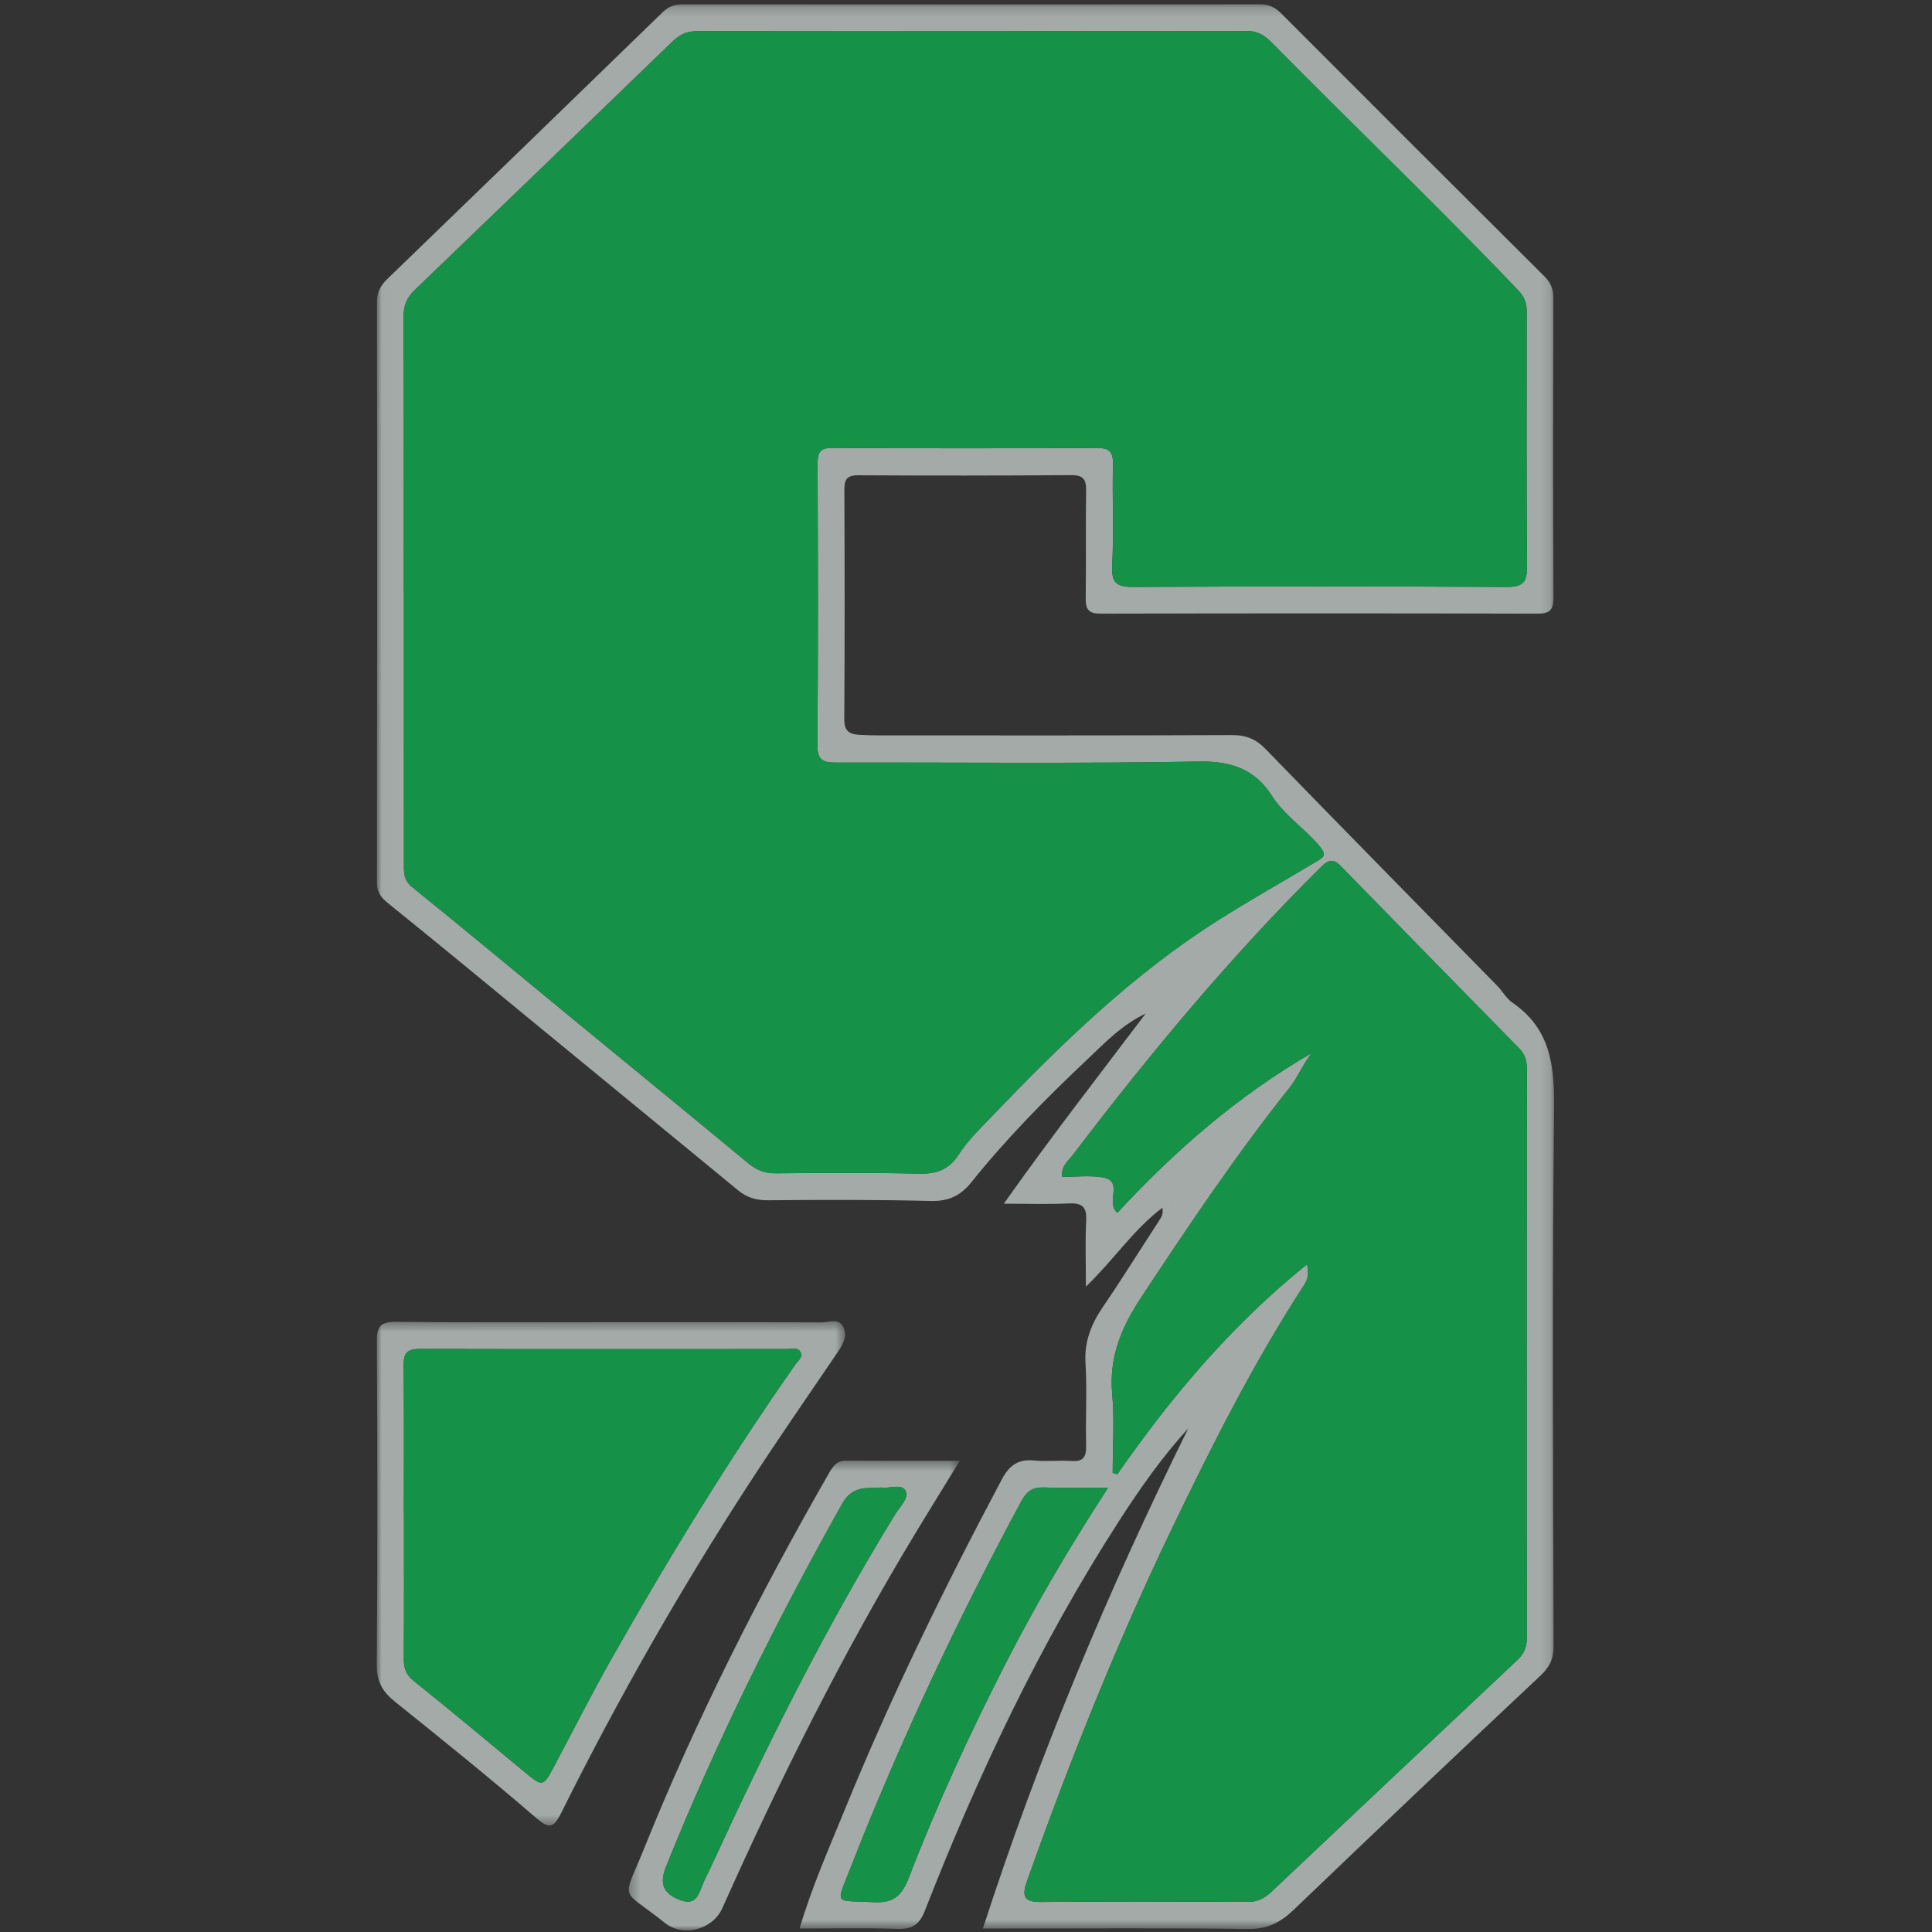
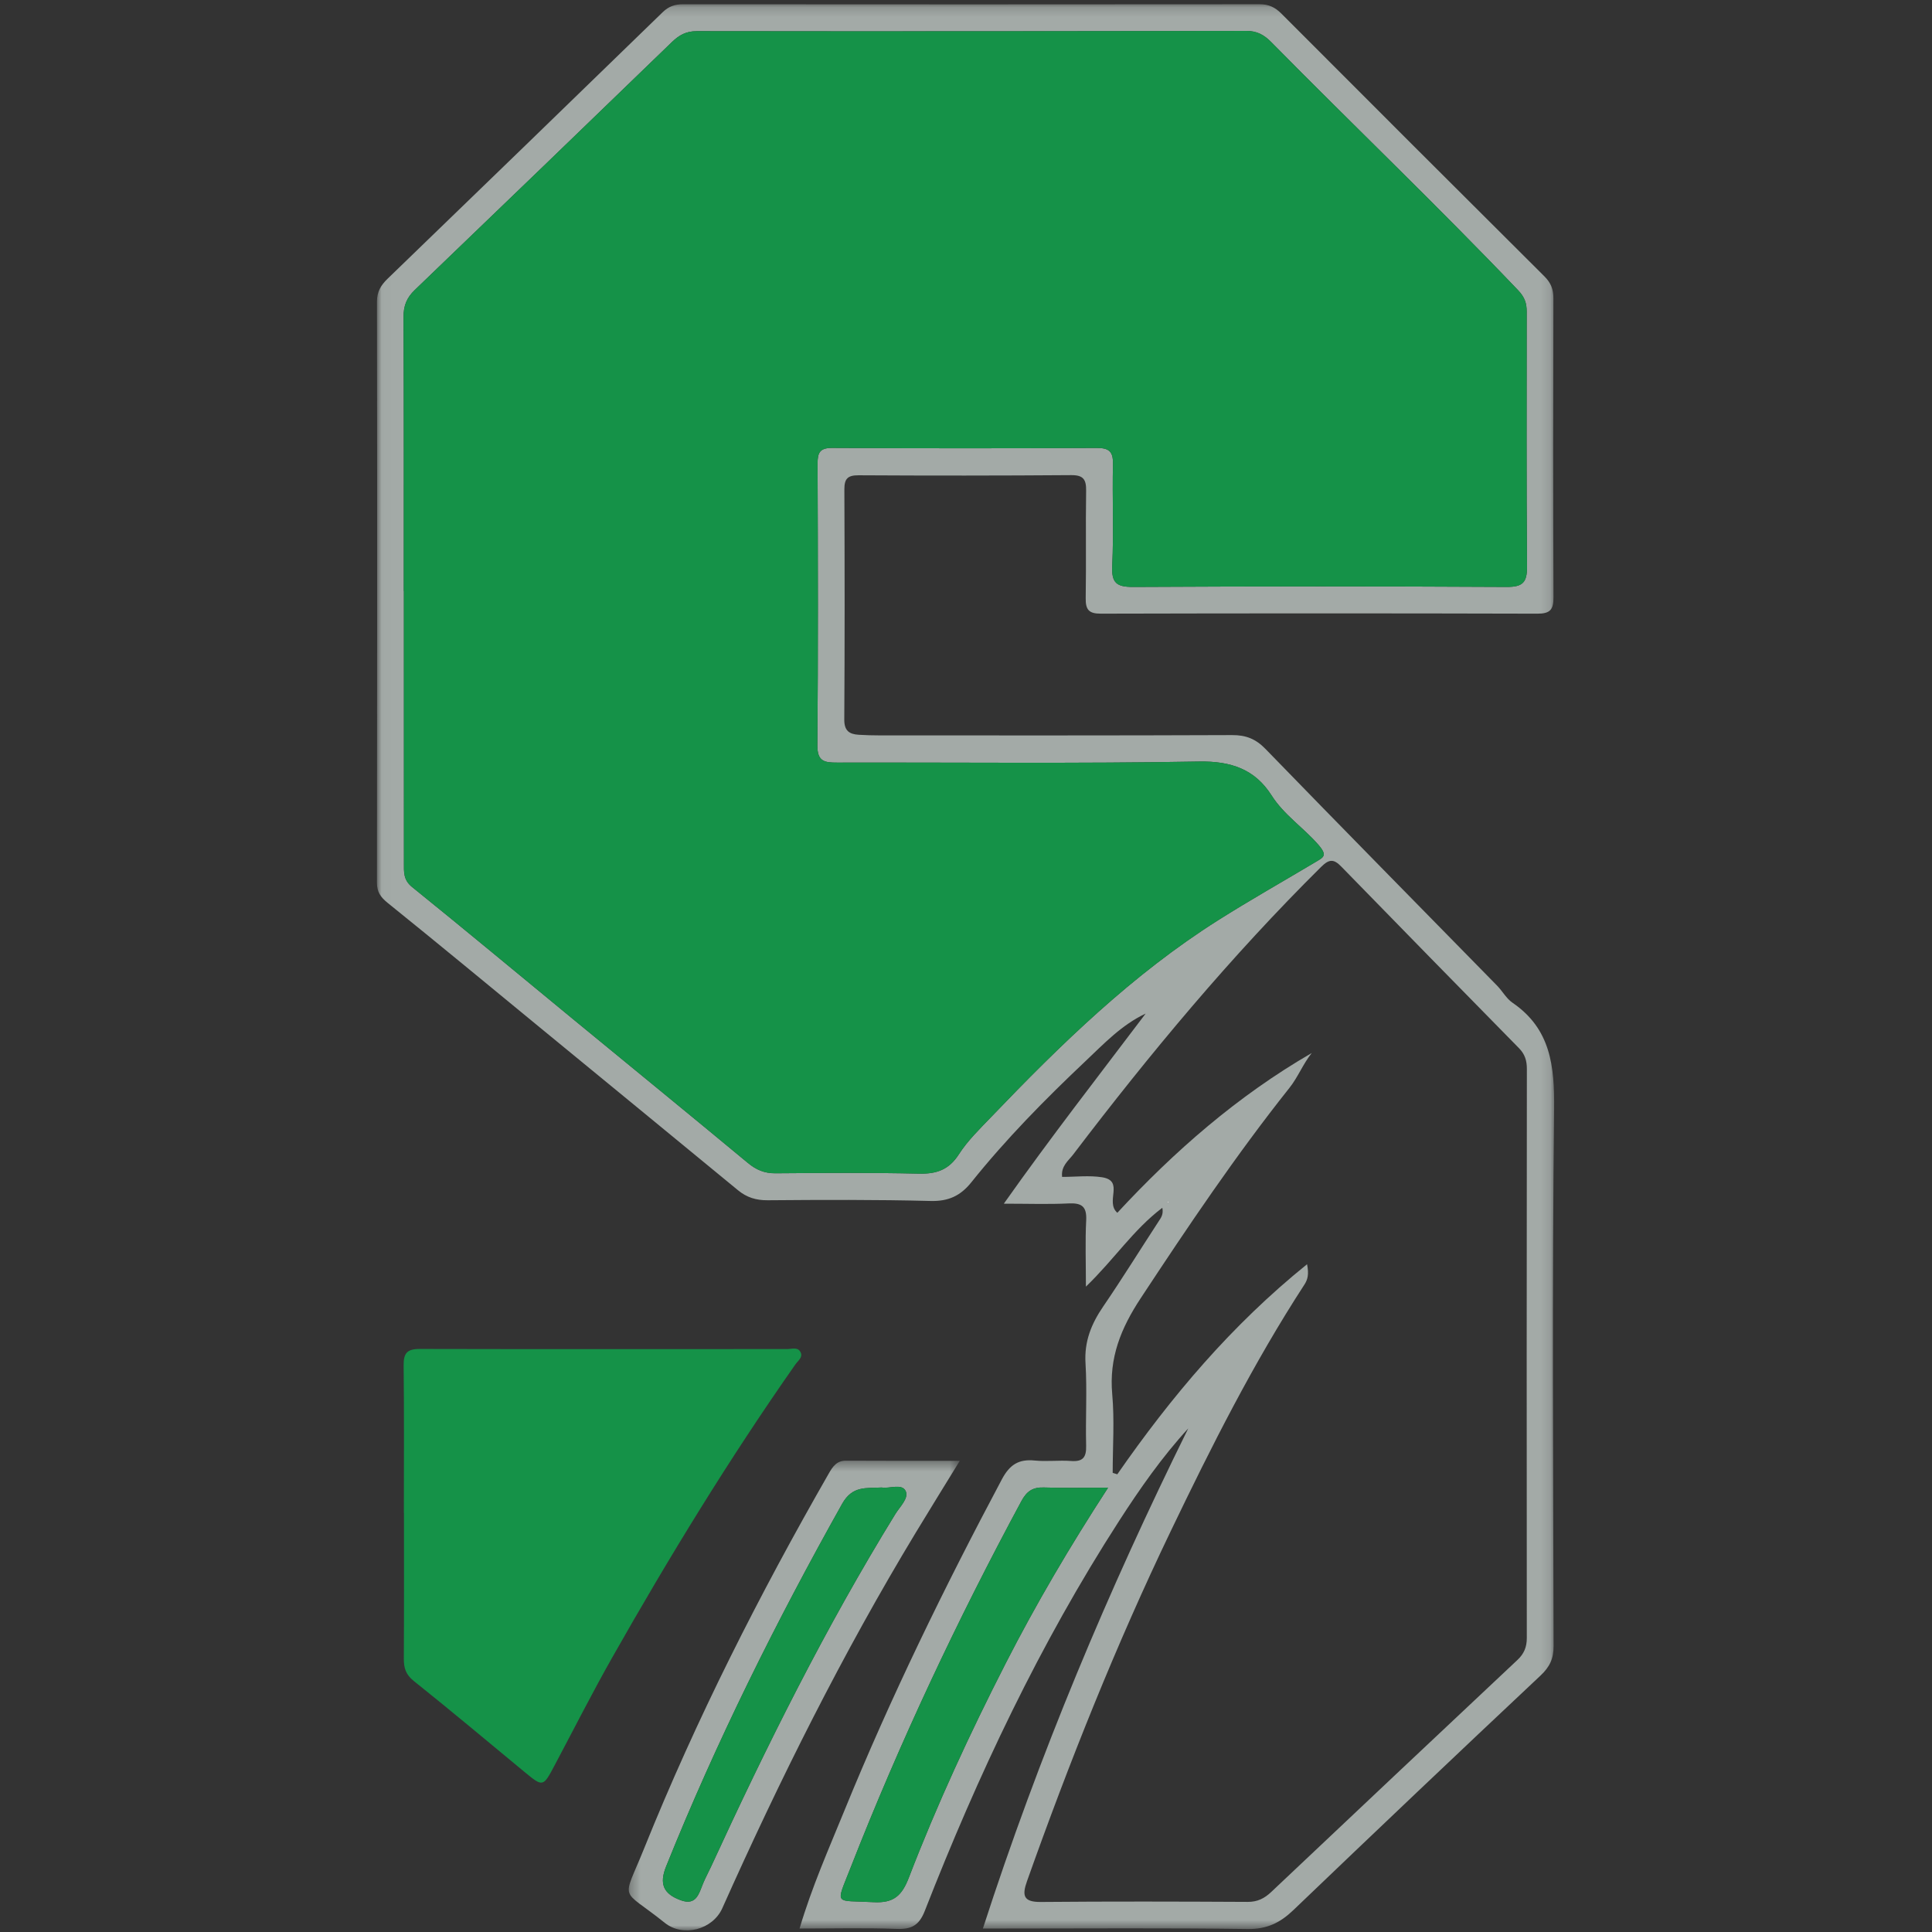
<svg xmlns="http://www.w3.org/2000/svg" xmlns:xlink="http://www.w3.org/1999/xlink" width="200px" height="200px" viewBox="0 0 200 200" version="1.1">
  <rect x="0" y="0" width="200" height="200" fill="#333333" stroke="none" />
  <title>salem-intl</title>
  <desc>Created with Sketch.</desc>
  <defs>
    <polygon id="path-1" points="0.02 0.167 121.884 0.167 121.884 199.42 0.02 199.42" />
-     <polygon id="path-3" points="0 0.397 48.482 0.397 48.482 52.598 0 52.598" />
    <polygon id="path-5" points="0.292 0.39 34.561 0.39 34.561 49.015 0.292 49.015" />
  </defs>
  <g id="salem-intl" stroke="none" stroke-width="1" fill="none" fill-rule="evenodd">
    <g id="salem-intl_BGL">
      <g id="Group-22" transform="translate(39, 0)">
        <g id="Group-3" transform="translate(0, 0.271)">
          <mask id="mask-2" fill="white">
            <use xlink:href="#path-1" />
          </mask>
          <g id="Clip-2" />
          <path d="M81.938,124.09 L81.86,124.221 L81.98,124.236 L81.938,124.09 Z M75.709,153.733 C73.259,153.733 71.148,153.783 69.041,153.713 C67.897,153.676 67.277,154.115 66.733,155.124 C60.097,167.438 54.143,180.07 49.045,193.095 C47.489,197.072 47.342,196.415 51.418,196.64 C53.537,196.757 54.37,195.954 55.092,194.077 C58.003,186.512 61.407,179.158 65.096,171.939 C68.244,165.78 71.745,159.828 75.709,153.733 L75.709,153.733 Z M96.306,130.602 C96.515,131.653 96.372,132.189 96.027,132.719 C90.734,140.859 86.383,149.511 82.186,158.248 C76.525,170.031 71.69,182.15 67.317,194.462 C66.793,195.94 66.921,196.637 68.742,196.62 C75.879,196.557 83.016,196.574 90.153,196.612 C91.172,196.618 91.89,196.255 92.599,195.584 C101.084,187.563 109.583,179.557 118.091,171.561 C118.765,170.927 119.055,170.239 119.054,169.301 C119.036,149.657 119.04,130.014 119.061,110.372 C119.062,109.521 118.852,108.855 118.251,108.242 C112.106,101.987 105.971,95.722 99.853,89.441 C99.098,88.665 98.622,88.62 97.781,89.453 C88.434,98.711 80.044,108.79 72.092,119.247 C71.61,119.882 70.818,120.435 70.95,121.562 C72.346,121.562 73.748,121.389 75.09,121.6 C77.434,121.97 75.365,124.133 76.666,125.277 C82.555,118.917 89.115,113.173 96.789,108.738 C95.879,109.882 95.369,111.231 94.484,112.343 C88.941,119.313 83.981,126.689 79.083,134.123 C77.033,137.234 75.799,140.283 76.137,144.047 C76.38,146.744 76.185,149.48 76.185,152.198 C76.343,152.248 76.503,152.298 76.662,152.349 C82.244,144.31 88.498,136.897 96.306,130.602 L96.306,130.602 Z M2.798,60.908 L2.811,60.908 C2.811,70.3 2.81,79.692 2.814,89.084 C2.814,89.992 2.744,90.815 3.652,91.548 C9.181,96.01 14.64,100.561 20.129,105.073 C26.223,110.084 32.337,115.07 38.408,120.108 C39.275,120.827 40.127,121.196 41.263,121.187 C46.22,121.149 51.178,121.111 56.132,121.224 C57.955,121.266 59.234,120.824 60.263,119.221 C61.174,117.8 62.439,116.579 63.603,115.364 C70.803,107.849 78.249,100.584 87.11,94.986 C90.422,92.893 93.838,90.965 97.203,88.956 C98.011,88.474 98.46,88.308 97.468,87.168 C95.925,85.396 93.922,84.096 92.63,82.066 C90.909,79.361 88.436,78.504 85.112,78.563 C72.625,78.786 60.132,78.643 47.642,78.671 C46.353,78.673 45.602,78.56 45.616,76.894 C45.696,67.172 45.67,57.449 45.635,47.726 C45.631,46.58 45.874,46.091 47.156,46.098 C56.276,46.148 65.396,46.147 74.516,46.101 C75.801,46.095 76.244,46.46 76.214,47.779 C76.134,51.282 76.305,54.795 76.137,58.292 C76.05,60.089 76.591,60.498 78.316,60.489 C91.203,60.419 104.09,60.417 116.976,60.488 C118.651,60.498 119.089,60.003 119.077,58.386 C119.008,49.589 119.04,40.793 119.043,31.996 C119.043,31.128 118.851,30.505 118.154,29.775 C109.815,21.033 101.078,12.69 92.599,4.089 C91.859,3.338 91.129,2.928 90.025,2.93 C71.058,2.972 52.091,2.983 33.124,2.957 C32.016,2.955 31.29,3.373 30.547,4.091 C21.691,12.66 12.823,21.218 3.933,29.752 C3.104,30.548 2.769,31.376 2.774,32.533 C2.816,41.991 2.798,51.449 2.798,60.908 L2.798,60.908 Z M62.749,199.369 C68.546,181.436 75.744,164.311 84.008,147.597 C81.279,150.576 78.997,153.843 76.83,157.203 C68.638,169.905 62.229,183.498 56.736,197.54 C56.144,199.052 55.354,199.464 53.819,199.408 C50.533,199.287 47.239,199.371 43.771,199.371 C45.045,195.064 46.784,191.149 48.398,187.194 C53.191,175.45 58.751,164.071 64.708,152.877 C65.517,151.356 66.449,150.755 68.111,150.922 C69.355,151.047 70.626,150.877 71.875,150.97 C73.112,151.063 73.468,150.582 73.437,149.383 C73.364,146.541 73.545,143.687 73.372,140.853 C73.234,138.594 73.973,136.775 75.203,134.976 C77.176,132.09 79.016,129.114 80.928,126.185 C81.179,125.8 81.461,125.457 81.324,124.758 C78.314,127.032 76.346,130.099 73.413,132.921 C73.413,130.347 73.332,128.201 73.442,126.065 C73.515,124.64 72.996,124.241 71.634,124.307 C69.55,124.409 67.457,124.334 64.916,124.334 C69.815,117.398 74.746,111.079 79.597,104.655 C77.108,105.824 75.269,107.784 73.36,109.588 C69.184,113.533 65.147,117.632 61.548,122.126 C60.425,123.528 59.172,124.101 57.33,124.053 C51.715,123.91 46.095,123.933 40.477,123.979 C39.271,123.989 38.307,123.691 37.399,122.944 C30.576,117.327 23.743,111.722 16.912,106.113 C11.662,101.801 6.431,97.465 1.14,93.203 C0.394,92.601 0.018,92.063 0.02,91.096 C0.045,71.052 0.051,51.009 0.022,30.966 C0.021,29.922 0.431,29.253 1.127,28.58 C10.63,19.397 20.122,10.204 29.598,0.993 C30.222,0.386 30.871,0.168 31.717,0.169 C51.612,0.185 71.506,0.188 91.401,0.167 C92.344,0.166 93.004,0.491 93.655,1.143 C102.712,10.222 111.783,19.288 120.873,28.334 C121.537,28.994 121.811,29.662 121.808,30.595 C121.781,40.915 121.773,51.234 121.817,61.553 C121.823,62.83 121.482,63.259 120.156,63.256 C105.087,63.215 90.018,63.217 74.948,63.255 C73.702,63.258 73.374,62.828 73.392,61.647 C73.452,57.944 73.377,54.238 73.435,50.535 C73.454,49.367 73.151,48.905 71.892,48.915 C64.556,48.97 57.219,48.972 49.883,48.93 C48.742,48.924 48.404,49.291 48.409,50.4 C48.442,58.338 48.451,66.276 48.4,74.214 C48.392,75.379 48.917,75.731 49.89,75.792 C50.614,75.837 51.341,75.856 52.067,75.857 C64.229,75.859 76.39,75.876 88.552,75.826 C89.983,75.82 90.995,76.219 92.01,77.266 C99.966,85.466 107.988,93.603 115.982,101.766 C116.534,102.33 116.933,103.093 117.565,103.525 C121.54,106.244 121.93,110.096 121.881,114.568 C121.674,133.088 121.787,151.611 121.828,170.133 C121.831,171.432 121.431,172.284 120.473,173.183 C111.902,181.233 103.379,189.333 94.885,197.466 C93.525,198.768 92.154,199.446 90.176,199.419 C81.85,199.302 73.521,199.369 65.193,199.369 L62.749,199.369 Z" id="Fill-1" fill="#A3AAA7" mask="url(#mask-2)" />
        </g>
        <g id="Group-6" transform="translate(0, 136.376)">
          <mask id="mask-4" fill="white">
            <use xlink:href="#path-3" />
          </mask>
          <g id="Clip-5" />
          <path d="M2.808,20.24 L2.818,20.24 C2.818,25.263 2.835,30.285 2.804,35.307 C2.797,36.285 2.995,36.972 3.841,37.646 C7.699,40.72 11.472,43.901 15.279,47.041 C17.215,48.638 17.213,48.632 18.425,46.349 C20.404,42.624 22.31,38.857 24.388,35.189 C30.271,24.804 36.494,14.627 43.352,4.849 C43.601,4.494 44.109,4.152 43.895,3.651 C43.626,3.018 42.97,3.28 42.491,3.279 C29.813,3.271 17.136,3.301 4.459,3.267 C3.143,3.264 2.769,3.697 2.784,4.975 C2.843,10.063 2.808,15.151 2.808,20.24 M24.402,0.499 C31.605,0.498 38.808,0.482 46.009,0.519 C46.793,0.523 47.858,0.022 48.318,1.025 C48.774,2.017 48.191,2.905 47.612,3.756 C44.529,8.284 41.41,12.789 38.431,17.384 C31.354,28.302 24.916,39.595 19.122,51.246 C18.265,52.969 17.817,52.949 16.404,51.732 C11.661,47.645 6.784,43.713 1.9,39.794 C0.623,38.769 -0.014,37.727 0,35.986 C0.089,24.811 0.075,13.633 0.009,2.457 C0,0.89 0.436,0.448 2.002,0.464 C9.468,0.544 16.935,0.5 24.402,0.499" id="Fill-4" fill="#A3AAA7" mask="url(#mask-4)" />
        </g>
        <g id="Group-9" transform="translate(25.799, 150.818)">
          <mask id="mask-6" fill="white">
            <use xlink:href="#path-5" />
          </mask>
          <g id="Clip-8" />
          <path d="M26.48,3.168 C24.849,3.257 23.437,2.968 22.38,4.855 C15.563,17.016 9.355,29.461 4.154,42.402 C3.435,44.192 3.861,45.244 5.695,45.902 C7.285,46.473 7.556,45.203 7.982,44.161 C8.232,43.553 8.553,42.974 8.828,42.376 C14.564,29.897 20.677,17.616 27.889,5.91 C28.361,5.144 29.34,4.24 28.937,3.496 C28.525,2.735 27.256,3.308 26.48,3.168 M34.561,0.401 C32.926,3.066 31.444,5.452 29.99,7.856 C22.433,20.353 15.929,33.394 9.974,46.72 C8.985,48.932 5.927,49.766 4.018,48.233 C-0.635,44.492 -0.415,46.233 1.874,40.548 C7.28,27.124 13.812,14.246 21.007,1.699 C21.42,0.979 21.826,0.384 22.791,0.39 C26.6,0.415 30.409,0.401 34.561,0.401" id="Fill-7" fill="#A3AAA7" mask="url(#mask-6)" />
        </g>
        <path d="M2.798,61.179 C2.798,51.72 2.816,42.262 2.774,32.804 C2.769,31.647 3.104,30.819 3.933,30.023 C12.823,21.489 21.691,12.931 30.547,4.362 C31.29,3.644 32.015,3.226 33.124,3.228 C52.091,3.255 71.058,3.242 90.025,3.201 C91.129,3.199 91.859,3.609 92.599,4.36 C101.078,12.961 109.815,21.304 118.154,30.045 C118.851,30.776 119.043,31.399 119.043,32.266 C119.04,41.063 119.008,49.86 119.077,58.656 C119.089,60.274 118.651,60.768 116.976,60.759 C104.09,60.687 91.202,60.69 78.316,60.76 C76.591,60.769 76.05,60.36 76.137,58.563 C76.305,55.066 76.134,51.553 76.214,48.049 C76.244,46.731 75.801,46.366 74.516,46.372 C65.396,46.418 56.276,46.419 47.156,46.369 C45.874,46.362 45.631,46.851 45.635,47.996 C45.67,57.719 45.696,67.442 45.616,77.165 C45.602,78.831 46.353,78.944 47.642,78.942 C60.132,78.914 72.625,79.056 85.112,78.834 C88.436,78.775 90.909,79.632 92.631,82.337 C93.922,84.367 95.925,85.667 97.468,87.439 C98.46,88.579 98.01,88.745 97.204,89.227 C93.838,91.236 90.422,93.164 87.11,95.257 C78.249,100.855 70.803,108.12 63.603,115.635 C62.439,116.849 61.174,118.071 60.263,119.491 C59.234,121.095 57.955,121.537 56.132,121.495 C51.178,121.382 46.219,121.42 41.263,121.458 C40.127,121.466 39.275,121.098 38.408,120.379 C32.337,115.341 26.223,110.354 20.129,105.344 C14.64,100.831 9.181,96.281 3.652,91.819 C2.744,91.086 2.814,90.263 2.814,89.355 C2.81,79.963 2.811,70.571 2.811,61.179 L2.798,61.179 Z" id="Fill-10" fill="#159248" />
-         <path d="M76.662,152.62 C76.503,152.569 76.344,152.519 76.185,152.469 C76.185,149.751 76.38,147.014 76.137,144.318 C75.799,140.554 77.033,137.505 79.083,134.394 C83.981,126.96 88.94,119.584 94.485,112.614 C95.369,111.501 95.879,110.153 96.789,109.009 C89.115,113.444 82.555,119.188 76.666,125.548 C75.365,124.403 77.434,122.241 75.09,121.871 C73.748,121.659 72.346,121.833 70.95,121.833 C70.818,120.707 71.609,120.153 72.093,119.518 C80.044,109.061 88.434,98.982 97.78,89.725 C98.622,88.891 99.098,88.936 99.853,89.712 C105.971,95.993 112.106,102.258 118.251,108.513 C118.853,109.126 119.062,109.792 119.061,110.642 C119.04,130.285 119.036,149.928 119.054,169.572 C119.055,170.51 118.765,171.199 118.09,171.832 C109.582,179.828 101.084,187.834 92.599,195.855 C91.889,196.526 91.172,196.889 90.153,196.883 C83.016,196.845 75.878,196.828 68.742,196.891 C66.921,196.908 66.793,196.211 67.317,194.733 C71.69,182.421 76.526,170.301 82.186,158.519 C86.384,149.782 90.734,141.129 96.027,132.989 C96.372,132.459 96.515,131.924 96.306,130.873 C88.499,137.168 82.244,144.581 76.662,152.62 Z" id="Fill-12" fill="#159248" />
        <path d="M75.709,154.004 C71.745,160.099 68.244,166.051 65.096,172.21 C61.407,179.429 58.003,186.782 55.093,194.348 C54.37,196.225 53.537,197.028 51.418,196.911 C47.342,196.686 47.488,197.342 49.045,193.366 C54.143,180.341 60.097,167.708 66.733,155.395 C67.277,154.386 67.897,153.946 69.04,153.984 C71.148,154.054 73.259,154.004 75.709,154.004" id="Fill-14" fill="#159248" />
        <polygon id="Fill-16" fill="#FDFDFD" points="81.939 124.361 81.981 124.507 81.86 124.491" />
        <path d="M2.808,156.616 C2.808,151.527 2.843,146.439 2.784,141.351 C2.769,140.073 3.143,139.64 4.459,139.643 C17.136,139.677 29.813,139.647 42.491,139.655 C42.97,139.656 43.626,139.394 43.895,140.027 C44.109,140.528 43.601,140.87 43.352,141.225 C36.494,151.003 30.271,161.179 24.388,171.565 C22.31,175.233 20.404,179 18.425,182.725 C17.213,185.008 17.215,185.014 15.279,183.417 C11.472,180.277 7.699,177.096 3.841,174.021 C2.995,173.348 2.797,172.66 2.804,171.683 C2.835,166.66 2.818,161.639 2.818,156.616 L2.808,156.616 Z" id="Fill-18" fill="#159248" />
        <path d="M52.279,153.986 C53.055,154.126 54.324,153.553 54.736,154.313 C55.139,155.058 54.16,155.962 53.689,156.727 C46.476,168.434 40.363,180.715 34.627,193.194 C34.352,193.792 34.031,194.371 33.782,194.979 C33.355,196.021 33.084,197.291 31.494,196.72 C29.66,196.062 29.234,195.01 29.954,193.22 C35.155,180.279 41.362,167.834 48.179,155.673 C49.237,153.786 50.649,154.075 52.279,153.986" id="Fill-20" fill="#159248" />
      </g>
    </g>
  </g>
</svg>